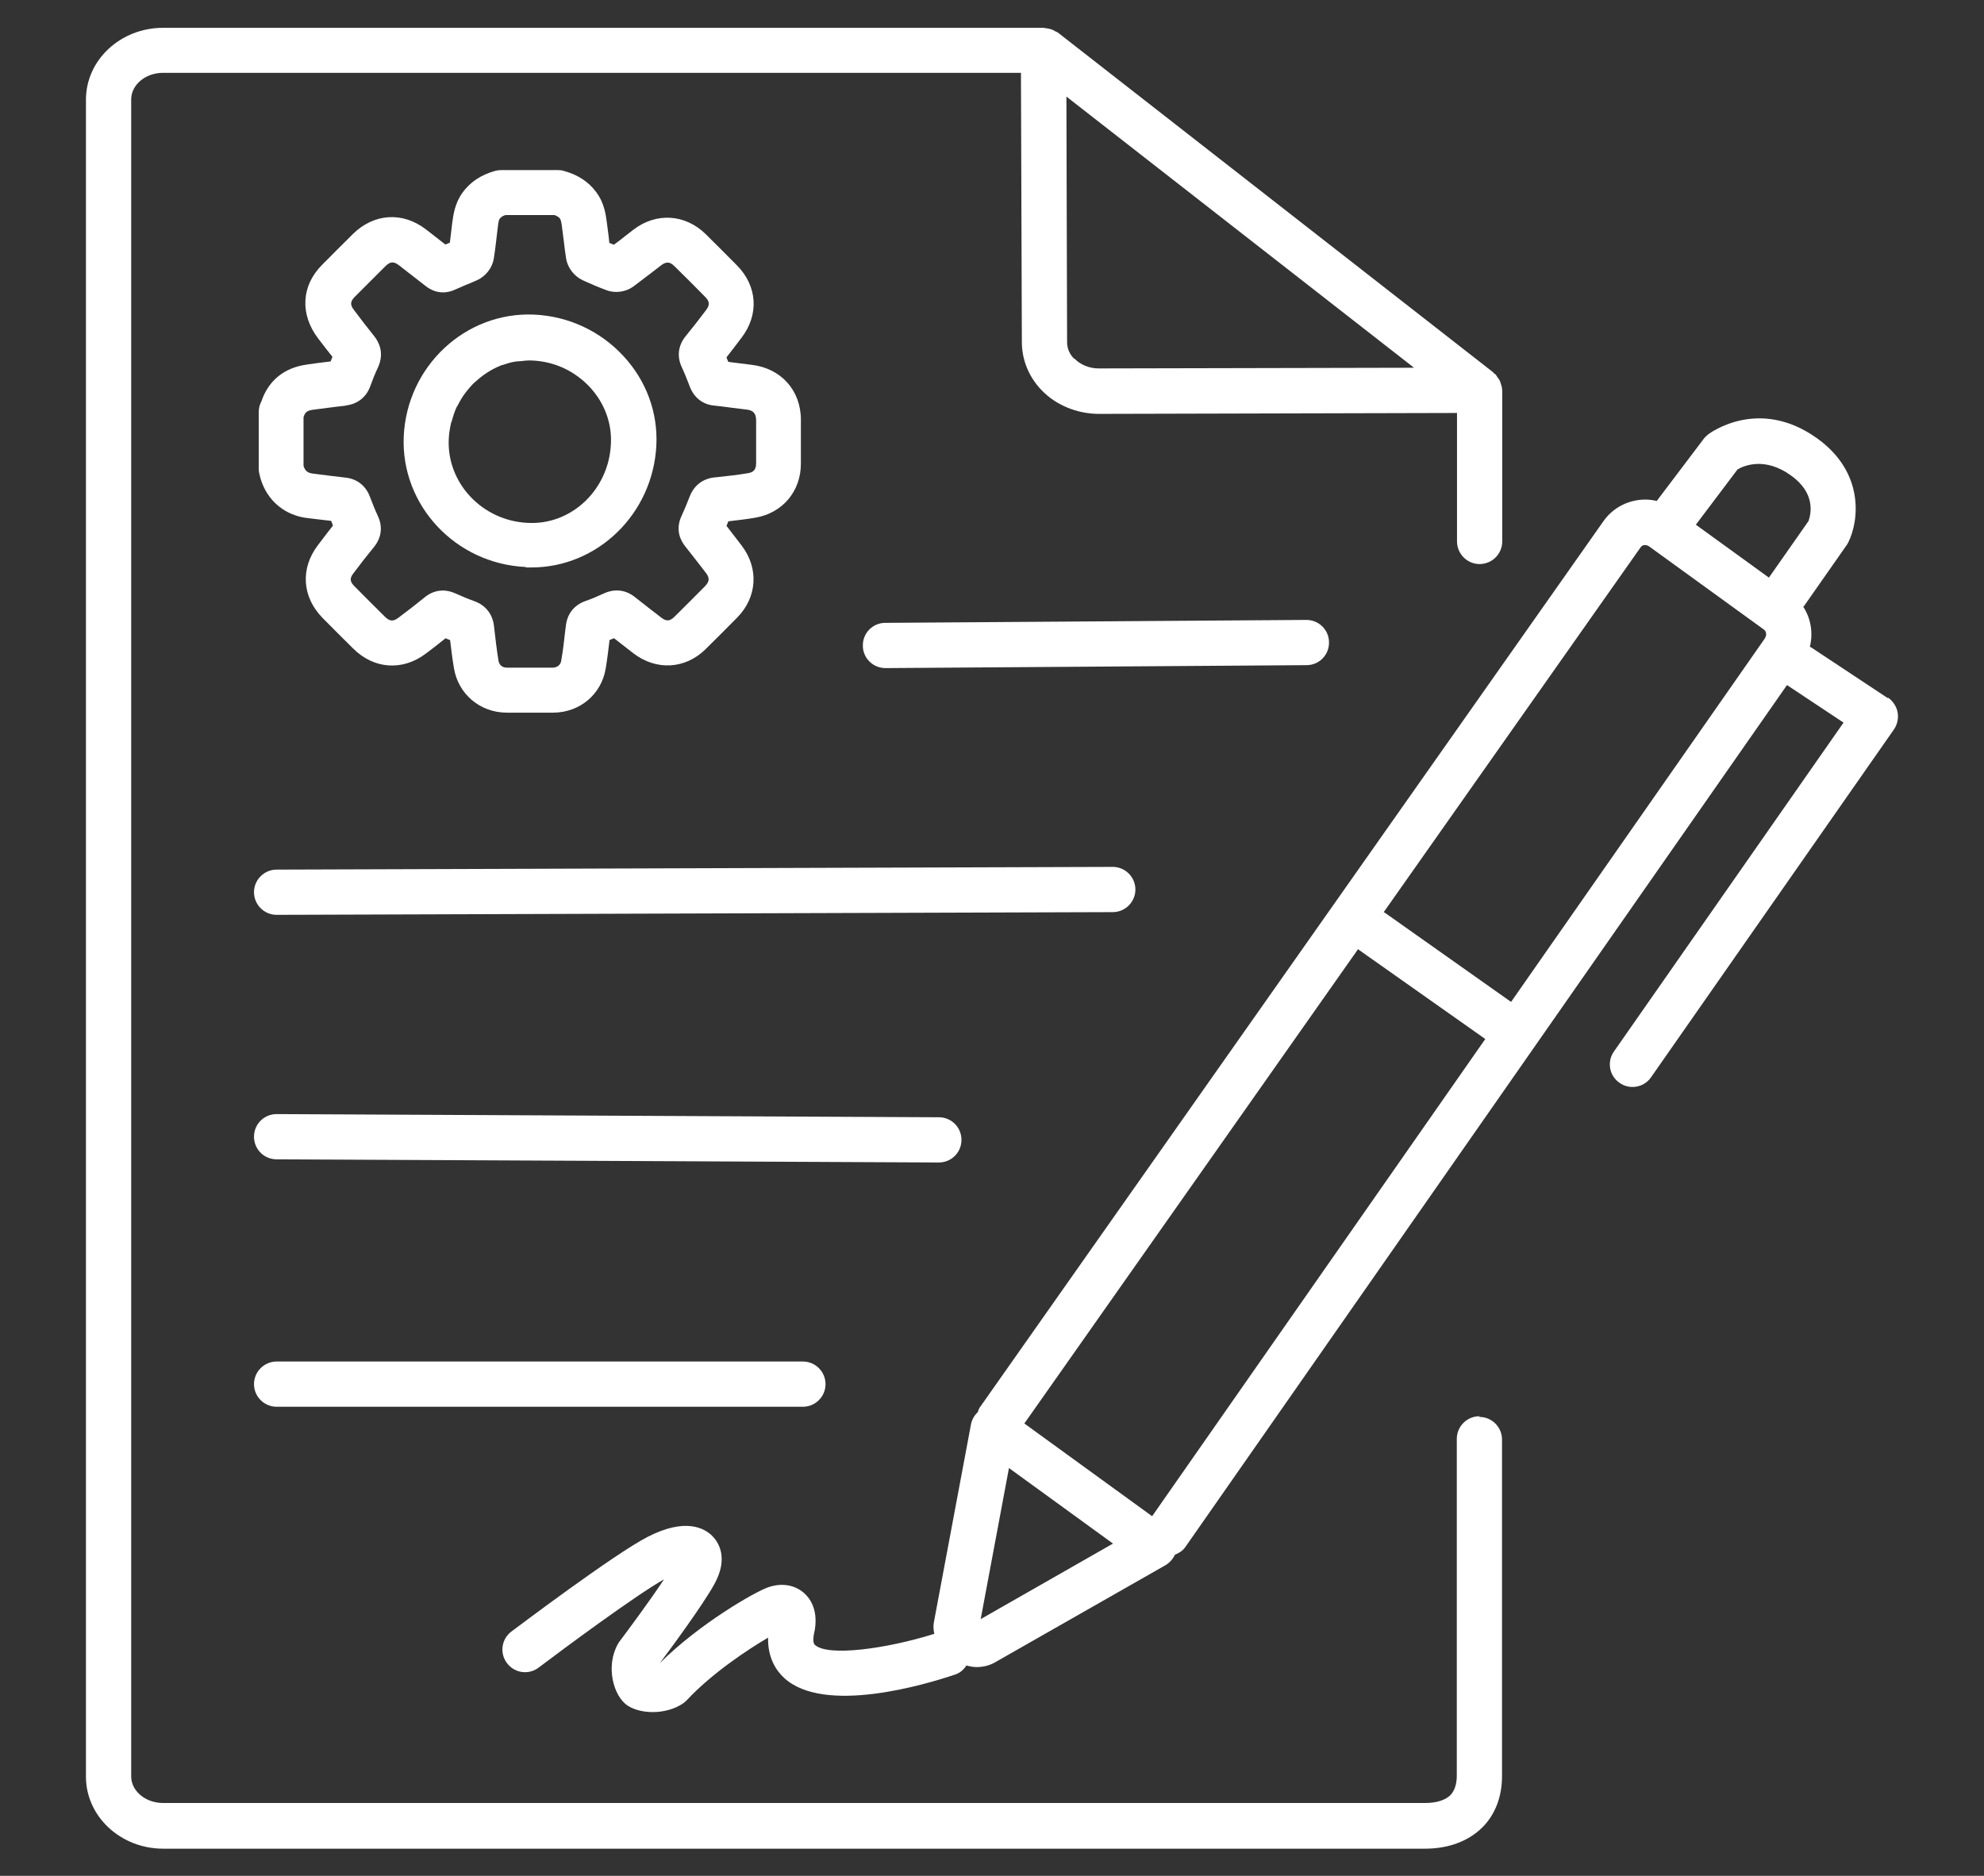
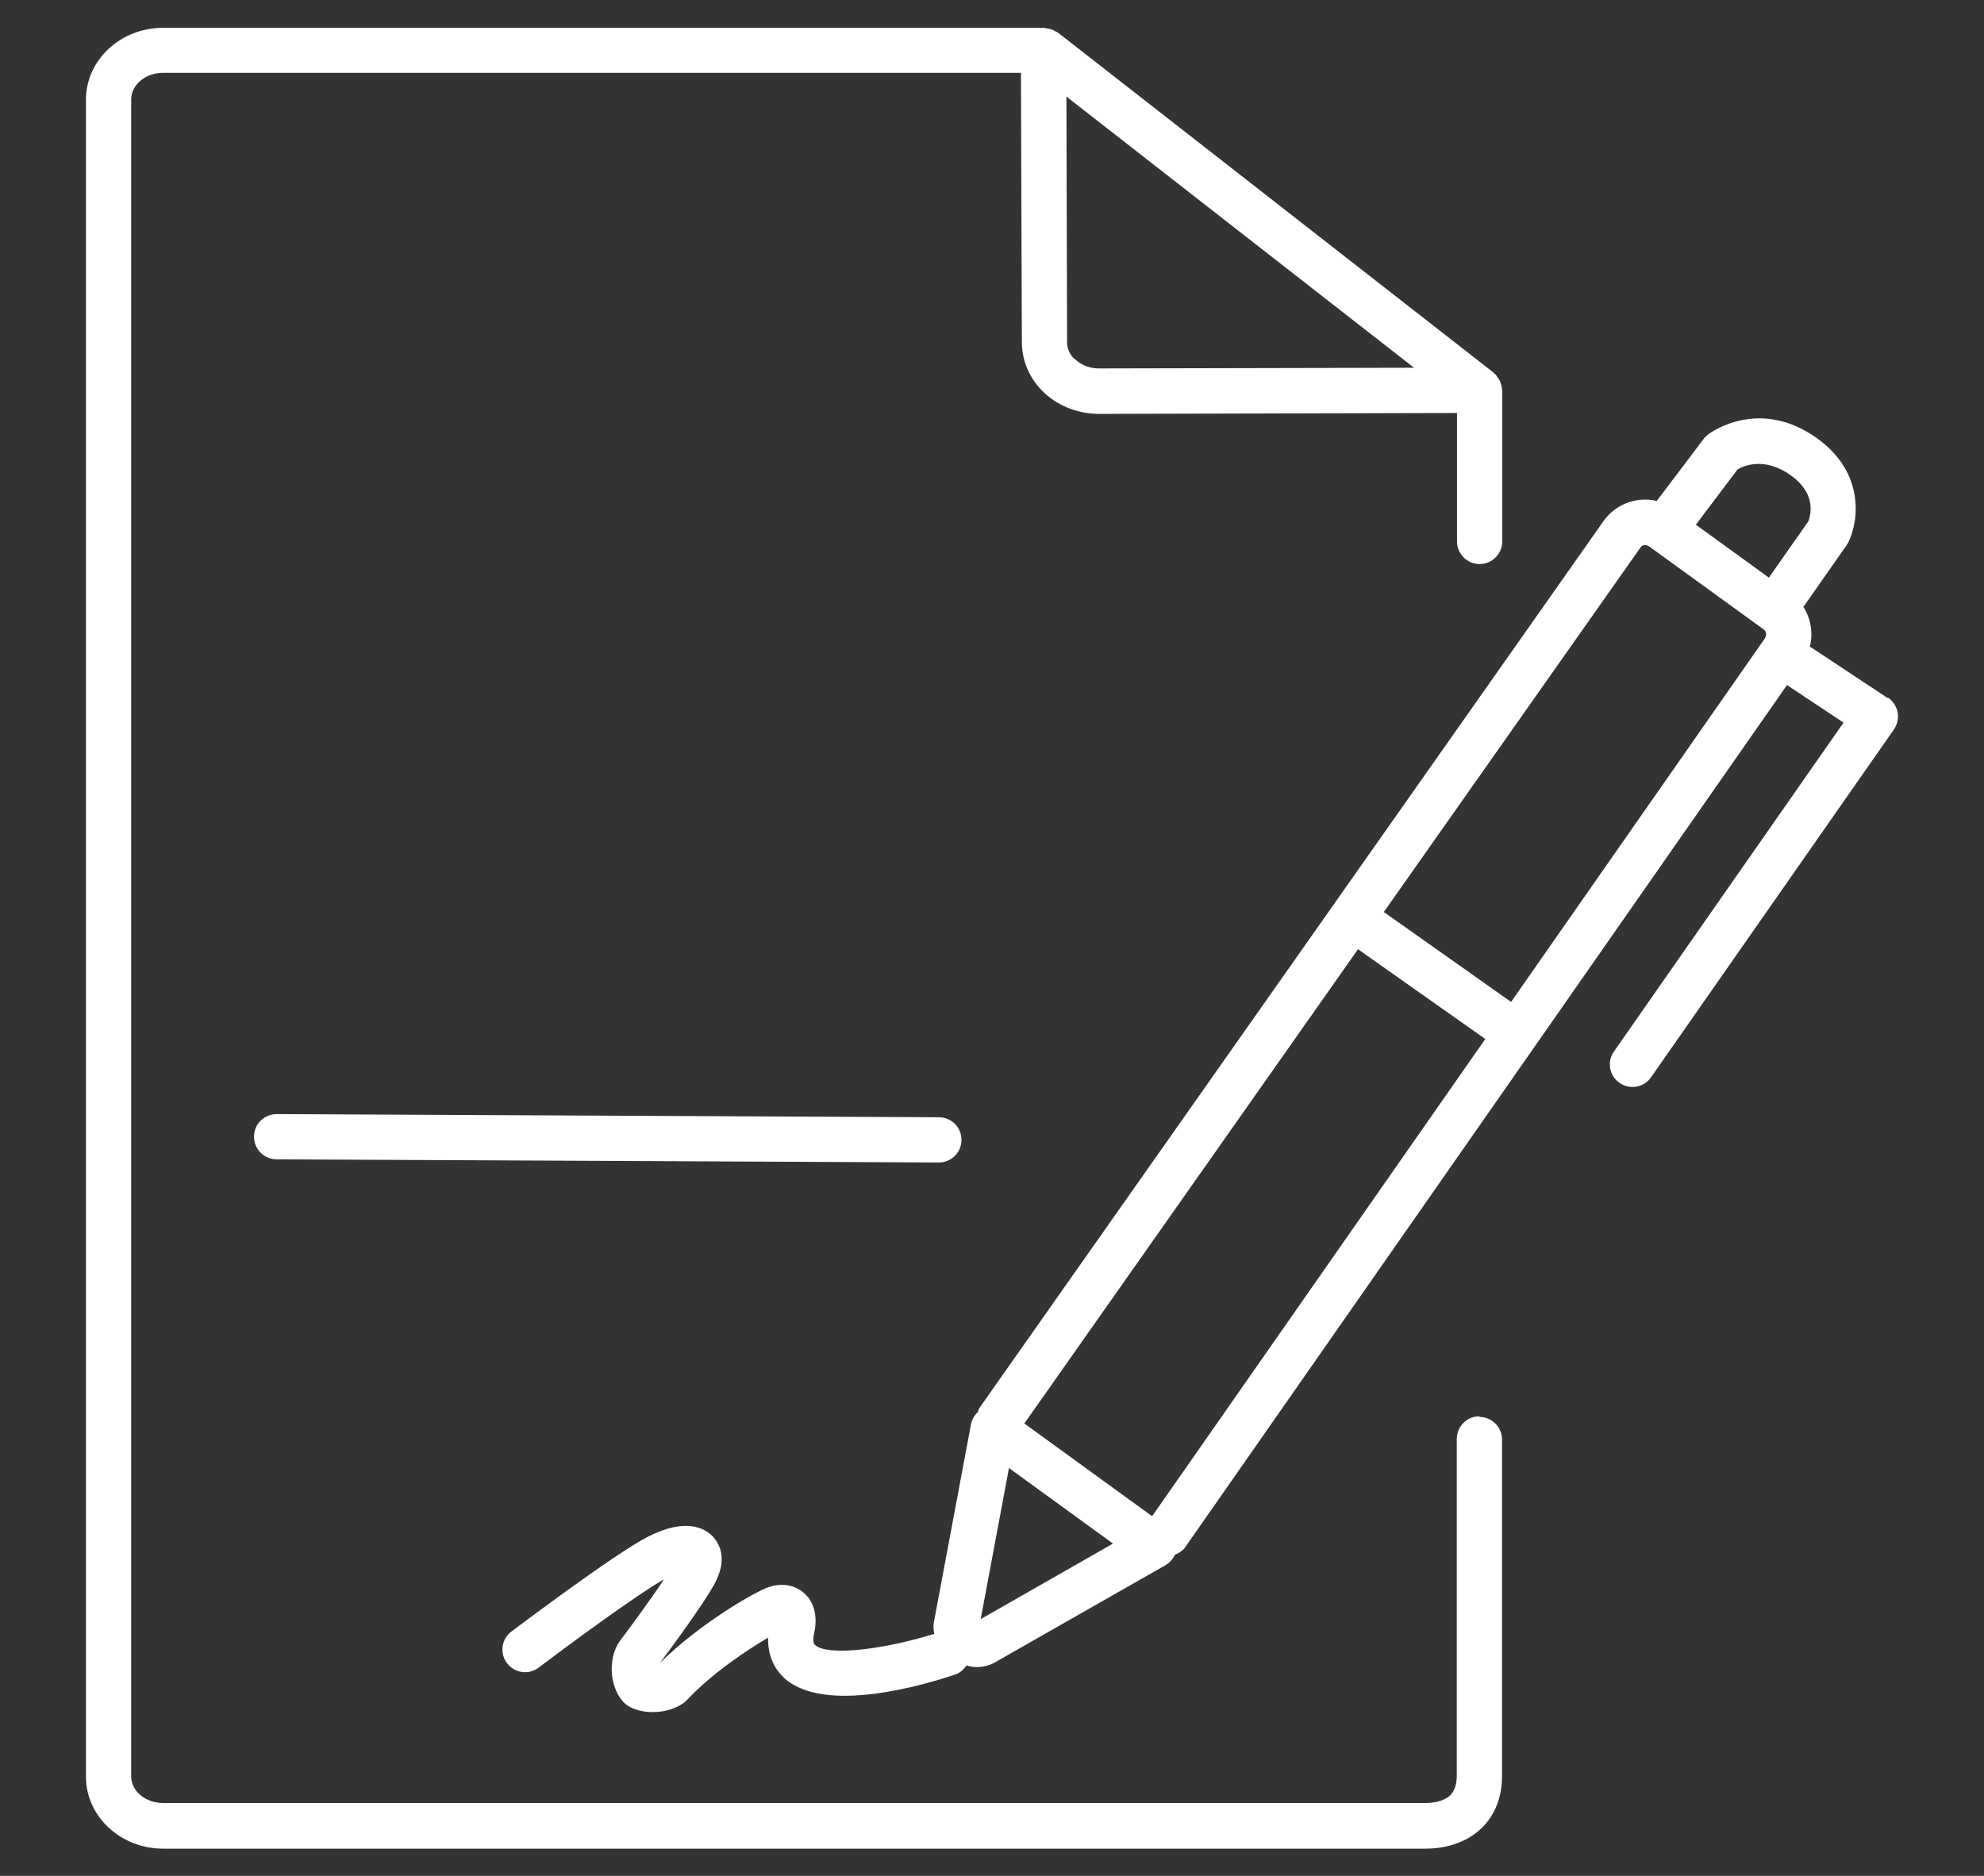
<svg xmlns="http://www.w3.org/2000/svg" version="1.1" viewBox="0 0 87.72 82.94">
  <rect x="0" y="0" width="87.72" height="82.94" fill="#333333" stroke="none" />
  <defs>
    <style>
      .cls-1 {
        fill: #fff;
      }
    </style>
  </defs>
  <g>
    <g id="Layer_1">
      <g>
-         <path class="cls-1" d="M13.57,16.12c-.99.13-1.7.7-2.01,1.62-.08.15-.12.31-.12.48v2.54c0,.11.05.29.08.4.29.98,1.08,1.64,2.1,1.75.25.03.51.06.76.09l.26.03c.03.07.06.14.08.21-.22.28-.44.57-.66.86-.79,1.03-.71,2.3.21,3.23.45.45.89.9,1.34,1.34.92.92,2.19,1.01,3.23.22.29-.22.58-.44.86-.67.07.03.13.06.2.08.05.42.1.83.17,1.24.19,1.15,1.15,1.96,2.32,1.97.35,0,.71,0,1.06,0s.68,0,1.02,0c1.17-.01,2.12-.81,2.31-1.95.07-.42.12-.84.17-1.26.07-.03.14-.06.2-.08.29.22.57.45.86.67,1.01.77,2.29.7,3.19-.19.47-.46.93-.93,1.39-1.39.89-.9.97-2.18.2-3.19-.22-.29-.45-.58-.67-.87.03-.07.06-.13.08-.2.4-.05.8-.09,1.19-.16,1.2-.2,2.02-1.16,2.02-2.39,0-.65,0-1.29,0-1.94,0-1.3-.88-2.28-2.18-2.43l-.64-.08c-.13-.02-.26-.03-.39-.05-.03-.07-.06-.14-.08-.2.22-.28.44-.57.66-.86.79-1.03.71-2.29-.2-3.21-.46-.46-.91-.92-1.37-1.37-.91-.9-2.2-.98-3.21-.2l-.4.31c-.15.12-.3.24-.46.35-.07-.03-.13-.05-.2-.08-.01-.1-.02-.19-.03-.29l-.07-.54c-.05-.39-.11-.93-.49-1.43-.33-.44-.79-.75-1.41-.92-.09-.03-.18-.04-.28-.04h-2.49c-.09,0-.18.01-.26.03-.63.17-1.13.5-1.47.98-.34.48-.4.99-.45,1.36l-.07.59c-.01.08-.02.17-.03.25-.03.01-.06.03-.1.04-.03.01-.07.03-.1.04-.29-.22-.57-.45-.86-.67-1.03-.79-2.3-.71-3.23.21-.45.45-.91.9-1.36,1.36-.92.92-.99,2.19-.17,3.26.21.27.42.55.63.81-.03.07-.06.13-.08.2-.36.04-.72.09-1.07.14ZM15.28,17.93c.52-.06.91-.36,1.09-.85.1-.28.21-.56.34-.83.3-.65.03-1.14-.16-1.38-.3-.37-.58-.74-.89-1.15-.19-.24-.18-.39.03-.6.45-.45.9-.9,1.35-1.35.22-.21.36-.22.6-.04.39.3.78.61,1.17.91.53.42,1.04.29,1.3.17.15-.07.31-.13.46-.2.17-.07.35-.14.52-.22.38-.17.67-.54.74-.94.04-.25.07-.49.1-.74l.07-.59c.02-.18.04-.38.09-.44.04-.06.1-.12.25-.17h2.18c.15.06.21.11.24.16.05.07.08.28.1.47l.07.54c.03.25.06.51.1.76.07.4.35.77.73.95.35.16.7.31,1.05.44.39.15.86.08,1.19-.16.28-.21.55-.42.83-.63l.4-.31c.23-.17.39-.16.59.04.46.45.91.9,1.36,1.36.2.2.21.36.03.59-.29.39-.59.77-.9,1.15-.33.41-.39.9-.16,1.38.13.28.24.56.35.85.18.47.56.78,1.05.83.27.03.54.06.81.1l.65.08c.29.03.41.17.42.45,0,.64,0,1.29,0,1.93,0,.32-.17.4-.35.43-.46.08-.93.13-1.4.18,0,0-.1.01-.1.01-.52.06-.9.36-1.09.85-.11.29-.23.58-.36.86-.29.63-.02,1.1.16,1.33.31.39.62.79.92,1.18.17.22.16.38-.03.58-.46.46-.91.92-1.37,1.37-.2.19-.35.2-.57.03-.39-.3-.78-.6-1.17-.91-.4-.32-.88-.38-1.35-.17-.28.13-.56.25-.85.35-.49.18-.79.56-.85,1.08l-.03.23c-.05.45-.1.9-.18,1.34-.03.17-.17.28-.36.29-.68,0-1.36,0-2.04,0-.2,0-.33-.11-.37-.3-.08-.5-.14-1.01-.2-1.54-.06-.53-.37-.92-.87-1.1-.28-.1-.56-.22-.83-.34-.2-.09-.39-.13-.56-.13-.36,0-.63.16-.79.29-.38.31-.77.61-1.17.91-.24.18-.39.17-.61-.05-.45-.44-.89-.89-1.33-1.33-.22-.22-.23-.36-.04-.6.29-.39.59-.77.9-1.15.33-.41.39-.9.16-1.38-.13-.28-.24-.56-.35-.85-.18-.47-.56-.77-1.05-.83l-.68-.08c-.26-.03-.53-.07-.79-.1-.23-.03-.34-.12-.41-.34v-2.15s0,0,0,0c.06-.2.13-.29.4-.33.48-.06.96-.13,1.44-.18Z" />
-         <path class="cls-1" d="M23.25,25.09c.08,0,.17,0,.25,0,2.92,0,5.37-2.37,5.52-5.4.07-1.45-.44-2.84-1.44-3.93-1.03-1.12-2.44-1.78-3.97-1.85-3.04-.13-5.62,2.29-5.76,5.39-.13,3.04,2.29,5.63,5.4,5.77ZM19.95,18.69s.03-.08.04-.12c.05-.19.11-.37.19-.55.01-.03.03-.05.05-.08.09-.18.19-.36.31-.52,0-.01.02-.02.03-.04.13-.17.27-.34.42-.48,0,0,.02-.01.03-.02.16-.15.33-.28.51-.4.02-.01.04-.02.05-.03.17-.11.35-.2.54-.28.04-.02.09-.03.13-.04.17-.06.34-.11.52-.14.08-.01.16-.02.24-.02.17-.02.33-.04.51-.03,1,.04,1.91.47,2.58,1.2.63.69.96,1.58.91,2.49-.09,2.01-1.73,3.59-3.67,3.49-2.01-.09-3.58-1.75-3.5-3.69.01-.25.05-.49.1-.72Z" />
        <path class="cls-1" d="M65.41,62.62c-.55,0-1,.45-1,1v14.89c0,.38-.1.67-.28.86-.23.23-.63.35-1.12.35H7.21c-.78,0-1.41-.53-1.41-1.18V4.4c0-.65.63-1.18,1.41-1.18h37.93l.04,11.86c-.01.81.3,1.58.88,2.18.63.65,1.54,1.03,2.5,1.04l15.86-.04v5.68c0,.55.45,1,1,1s1-.45,1-1v-6.68s-.01-.04-.01-.06c0-.07-.02-.13-.04-.19-.02-.06-.03-.12-.06-.18-.03-.06-.07-.11-.11-.16-.03-.04-.04-.08-.08-.12-.01-.01-.04-.02-.05-.03-.02-.01-.02-.03-.04-.05L46.76,1.43s-.07-.03-.11-.05c-.06-.04-.12-.07-.19-.09-.07-.02-.13-.03-.2-.04-.04,0-.08-.02-.12-.02H7.21c-1.88,0-3.41,1.42-3.41,3.18v74.15c0,1.75,1.53,3.18,3.41,3.18h55.79c1.05,0,1.92-.33,2.54-.94.57-.57.87-1.36.87-2.27v-14.88c0-.55-.45-1-1-1ZM47.49,15.86c-.15-.15-.32-.4-.31-.77l-.03-10.82,15.37,11.99-13.95.03c-.42,0-.81-.17-1.07-.44Z" />
-         <path class="cls-1" d="M50.2,39.33c0-.55-.45-1-1-1h0l-36.97.12c-.55,0-1,.45-1,1,0,.55.45,1,1,1h0l36.97-.12c.55,0,1-.45,1-1Z" />
-         <path class="cls-1" d="M58.76,28.4c0-.55-.45-.99-1-.99h0l-18.62.13c-.55,0-1,.45-.99,1.01,0,.55.45.99,1,.99h0l18.62-.13c.55,0,1-.45.99-1.01Z" />
        <path class="cls-1" d="M41.51,51.4c.55,0,1-.44,1-1,0-.55-.44-1-1-1l-29.28-.14h0c-.55,0-1,.44-1,1,0,.55.44,1,1,1l29.28.14h0Z" />
-         <path class="cls-1" d="M12.23,60.2c-.55,0-1,.45-1,1s.45,1,1,1h23.27c.55,0,1-.45,1-1s-.45-1-1-1H12.23Z" />
        <path class="cls-1" d="M83.47,30.87l-3.4-2.25s-.03-.01-.05-.02c.15-.6.05-1.25-.29-1.77,0-.01.02-.02.03-.03l1.89-2.7s.06-.09.08-.14c.45-.92.73-3.06-1.39-4.58-2.57-1.84-4.73-.24-4.82-.17-.07.06-.14.12-.19.19l-2.08,2.75c-.29-.07-.58-.08-.88-.03-.6.1-1.13.43-1.48.93l-27.57,39.18c-.05.07-.06.14-.09.21-.15.14-.26.33-.3.54l-1.64,8.75c-.03.17-.02.34.02.51-2.1.66-4.7,1.02-5.28.49-.12-.11-.06-.42,0-.69.14-.92-.25-1.41-.5-1.62-.41-.35-.98-.44-1.56-.24-.59.2-3.07,1.63-4.8,3.36.51-.68,1.88-2.54,2.4-3.47.67-1.19.18-1.89-.06-2.14-.35-.36-1.19-.84-2.87.02-1.5.77-5.84,4.05-6.03,4.19-.44.33-.53.96-.19,1.4.33.44.96.53,1.4.19,1.15-.87,4.27-3.18,5.54-3.9-.63.95-1.57,2.22-1.97,2.75-.03.04-.05.07-.07.11-.55.97-.21,2.31.44,2.73.28.18.68.28,1.1.28.46,0,.96-.12,1.35-.39.06-.04.11-.09.16-.14,1.09-1.17,2.68-2.23,3.59-2.76-.02.88.35,1.45.71,1.78,1.77,1.63,6.23.3,7.56-.15.22-.07.38-.22.5-.4.15.04.3.07.45.07.27,0,.54-.06.78-.19l7.58-4.32c.18-.11.32-.27.41-.46.18-.07.34-.17.46-.34l26.6-38.11,2.5,1.66-10.15,14.54c-.32.45-.21,1.08.25,1.39.17.12.37.18.57.18.32,0,.63-.15.82-.43l10.74-15.38c.15-.22.21-.5.16-.76s-.21-.5-.43-.65ZM76.83,20.75c.28-.16,1.2-.56,2.35.27,1.13.8.88,1.74.78,2.02l-1.75,2.5-3.23-2.34,1.84-2.44ZM43.36,71.59l1.25-6.68,4.6,3.34-5.85,3.34ZM50.94,67.04l-5.65-4.1,14.76-20.98s.01.02.02.03l5.6,3.95-14.73,21.1ZM78.05,28.2l-11.24,16.1-5.59-3.95s-.02,0-.04-.02l11.35-16.12c.05-.08.12-.1.17-.11.05,0,.12,0,.2.05l5.08,3.68c.12.08.14.25.06.37Z" />
      </g>
    </g>
  </g>
</svg>